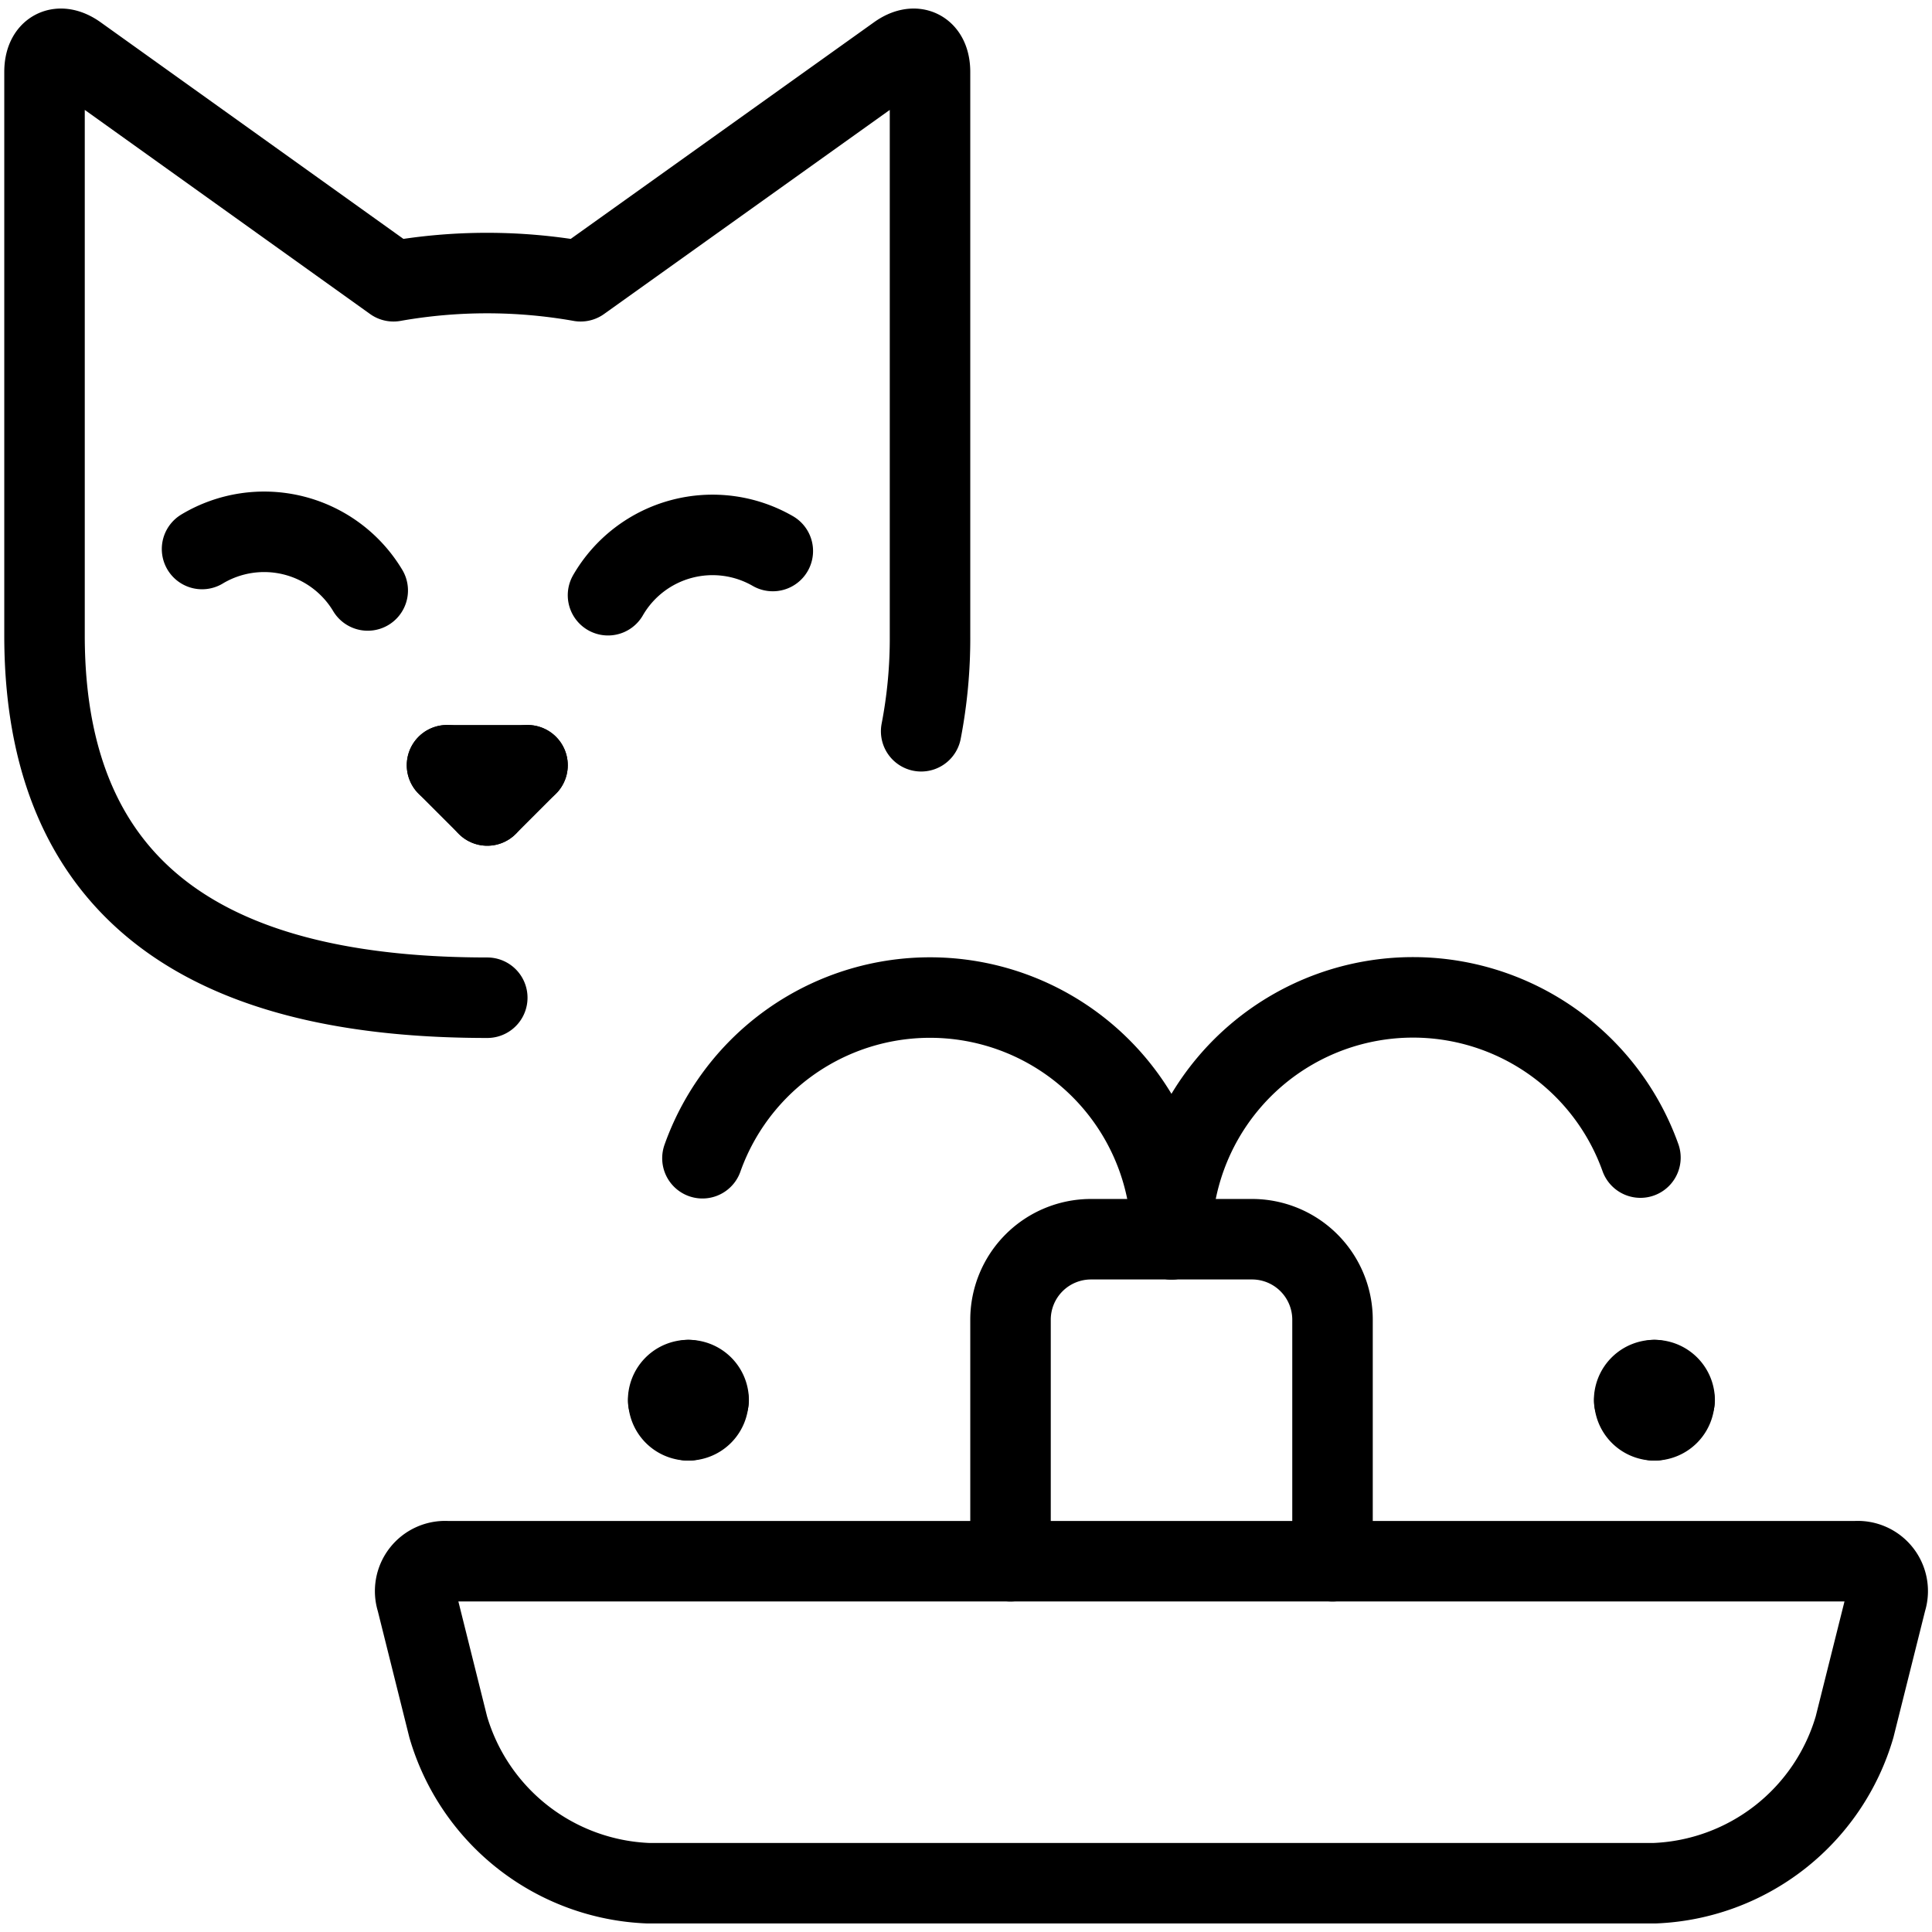
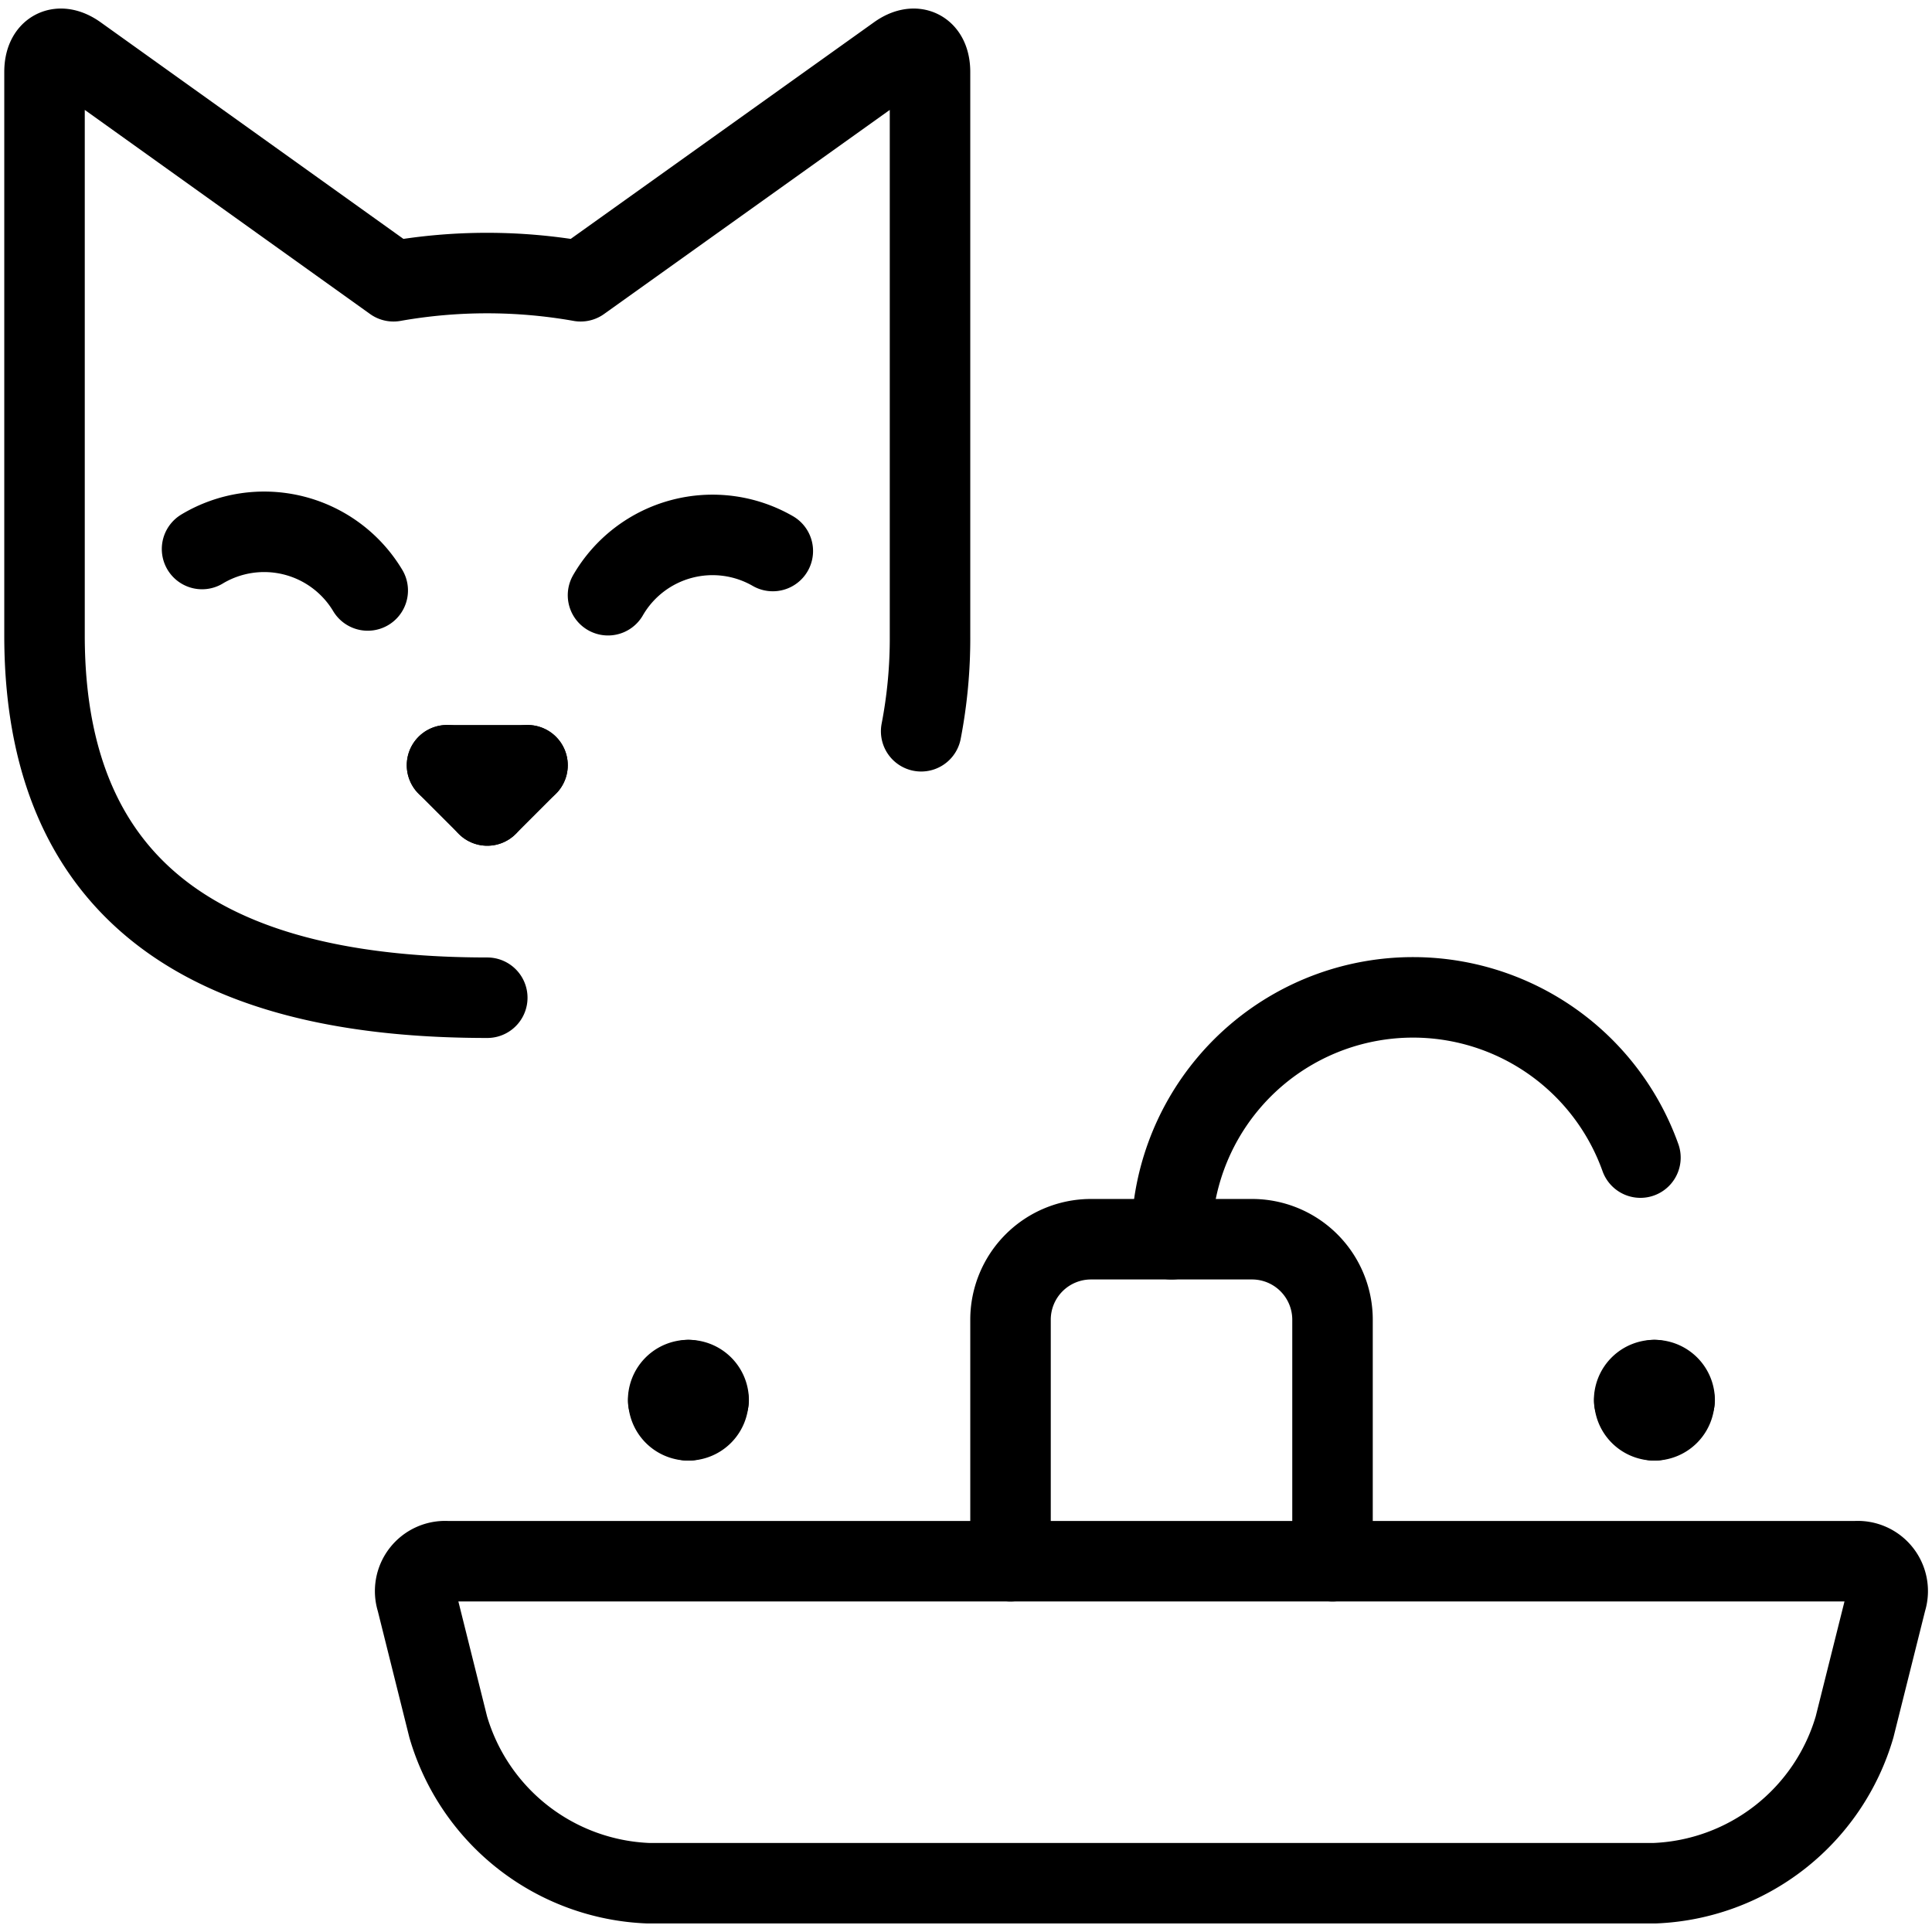
<svg xmlns="http://www.w3.org/2000/svg" viewBox="0 0 24 24">
  <g transform="matrix(1,0,0,1,0,0)">
    <path d="M11.443,9.084a6.068,6.068,0,0,0,.11-1.19v-7c0-.275-.183-.37-.406-.21L7.213,3.494l0,0a6.676,6.676,0,0,0-2.325,0l0,0L.96.684C.736.524.553.619.553.894v7c0,3.5,2.463,4.5,5.5,4.5" fill="none" stroke="#000000" stroke-linecap="round" stroke-linejoin="round" />
    <path d="M2.51,6.82a1.5,1.5,0,0,1,2.058.515" fill="none" stroke="#000000" stroke-linecap="round" stroke-linejoin="round" />
    <path d="M7.553,7.394A1.5,1.5,0,0,1,9.6,6.845" fill="none" stroke="#000000" stroke-linecap="round" stroke-linejoin="round" />
    <path d="M6.553 9.506L5.553 9.506" fill="none" stroke="#000000" stroke-linecap="round" stroke-linejoin="round" />
    <path d="M6.053 10.006L6.553 9.506" fill="none" stroke="#000000" stroke-linecap="round" stroke-linejoin="round" />
    <path d="M5.553 9.506L6.053 10.006" fill="none" stroke="#000000" stroke-linecap="round" stroke-linejoin="round" />
    <path d="M23.038,21.453a2.7,2.7,0,0,1-2.485,1.941H8.053a2.7,2.7,0,0,1-2.485-1.941l-.393-1.574a.372.372,0,0,1,.378-.485h17.5a.372.372,0,0,1,.379.485Z" fill="none" stroke="#000000" stroke-linecap="round" stroke-linejoin="round" />
    <path d="M16.553,19.394v-3a1,1,0,0,0-1-1h-2a1,1,0,0,0-1,1v3" fill="none" stroke="#000000" stroke-linecap="round" stroke-linejoin="round" />
    <path d="M14.553,15.394a3,3,0,0,1,5.825-1.014" fill="none" stroke="#000000" stroke-linecap="round" stroke-linejoin="round" />
-     <path d="M14.553,15.394a3,3,0,0,0-5.827-1.006" fill="none" stroke="#000000" stroke-linecap="round" stroke-linejoin="round" />
    <path d="M8.553,17.144a.25.25,0,0,1,.25.25" fill="none" stroke="#000000" stroke-linecap="round" stroke-linejoin="round" />
    <path d="M8.3,17.394a.25.25,0,0,1,.25-.25" fill="none" stroke="#000000" stroke-linecap="round" stroke-linejoin="round" />
    <path d="M8.553,17.644a.25.25,0,0,1-.25-.25" fill="none" stroke="#000000" stroke-linecap="round" stroke-linejoin="round" />
    <path d="M8.8,17.394a.25.25,0,0,1-.25.25" fill="none" stroke="#000000" stroke-linecap="round" stroke-linejoin="round" />
    <path d="M20.553,17.144a.25.25,0,0,1,.25.25" fill="none" stroke="#000000" stroke-linecap="round" stroke-linejoin="round" />
    <path d="M20.3,17.394a.25.25,0,0,1,.25-.25" fill="none" stroke="#000000" stroke-linecap="round" stroke-linejoin="round" />
    <path d="M20.553,17.644a.25.25,0,0,1-.25-.25" fill="none" stroke="#000000" stroke-linecap="round" stroke-linejoin="round" />
    <path d="M20.8,17.394a.25.25,0,0,1-.25.25" fill="none" stroke="#000000" stroke-linecap="round" stroke-linejoin="round" />
  </g>
</svg>